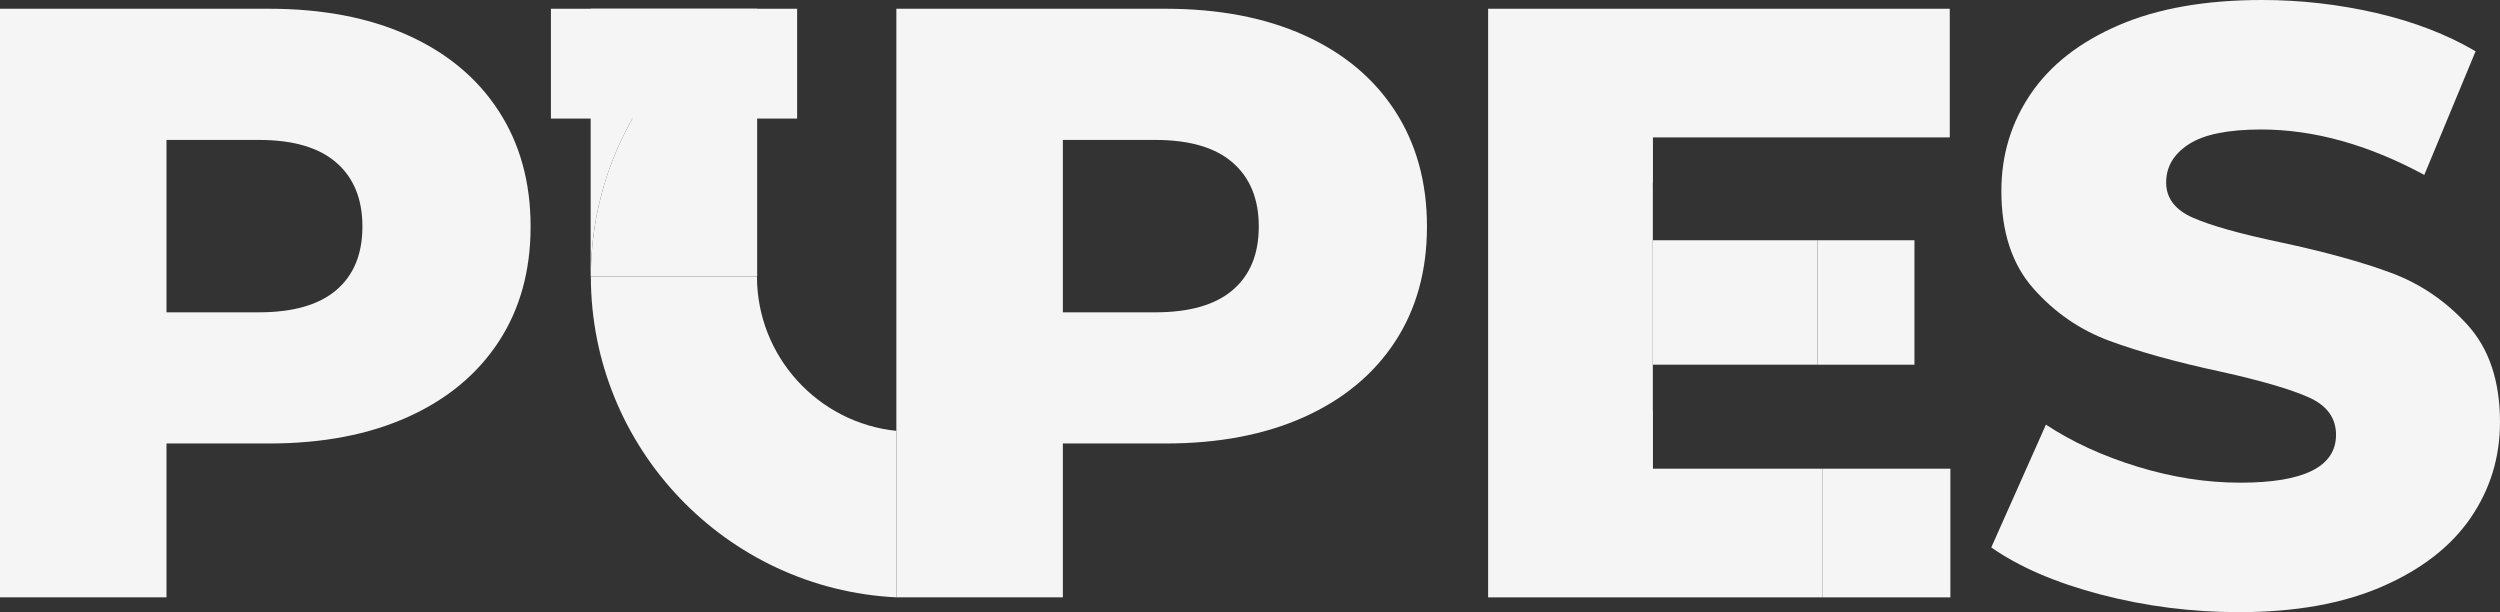
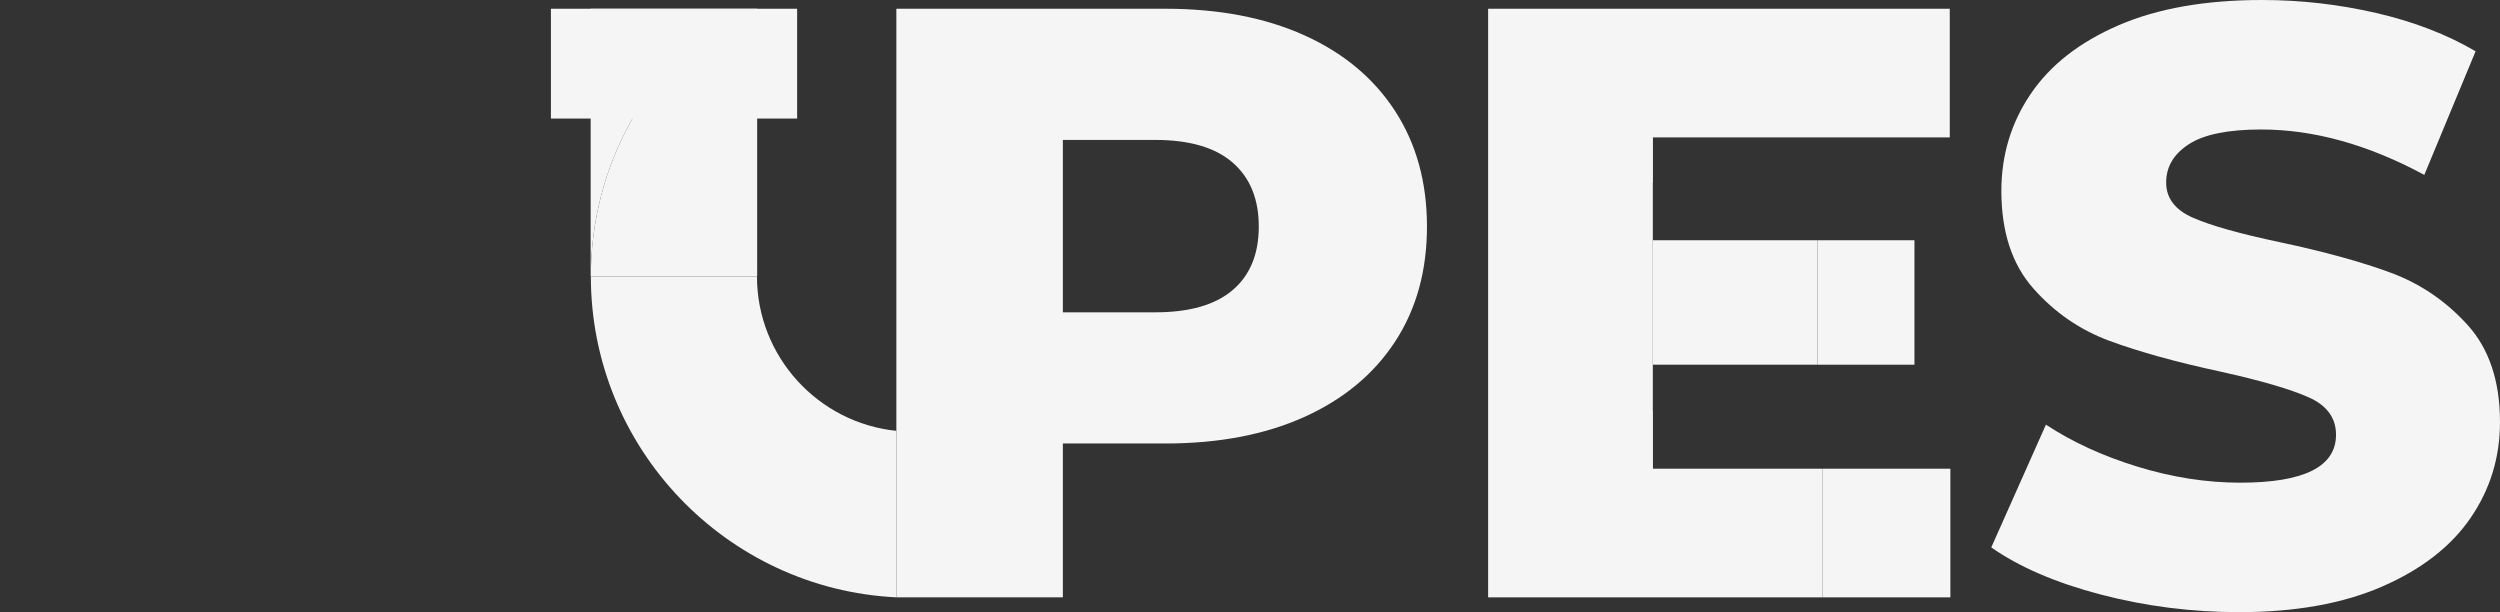
<svg xmlns="http://www.w3.org/2000/svg" version="1.1" id="Layer_1" x="0px" y="0px" viewBox="0 0 1294.9 317.07" style="enable-background:new 0 0 1294.9 317.07;" xml:space="preserve">
  <rect x="0" y="0" width="1294.9" height="317.07" fill="#333333" stroke="none" />
  <style type="text/css">
	.st0{fill:#F5F5F5;}
</style>
  <g>
-     <path class="st0" d="M211.24,18.25c20.32,9.15,36,22.21,47.04,39.2c11.03,16.99,16.55,36.95,16.55,59.89   c0,22.94-5.52,42.83-16.55,59.67c-11.04,16.84-26.72,29.83-47.04,38.98c-20.33,9.15-44.28,13.72-71.86,13.72H86.24v79.7H0V4.53   h139.37C166.95,4.53,190.91,9.11,211.24,18.25z M174.22,150.22c9-7.69,13.5-18.65,13.5-32.88c0-14.22-4.5-25.26-13.5-33.1   c-9-7.84-22.36-11.76-40.07-11.76H86.24v89.29h47.91C151.85,161.76,165.21,157.92,174.22,150.22z" />
    <path class="st0" d="M675.52,18.25c20.32,9.15,36,22.21,47.04,39.2c11.03,16.99,16.55,36.95,16.55,59.89   c0,22.94-5.52,42.83-16.55,59.67c-11.04,16.84-26.72,29.83-47.04,38.98c-20.33,9.15-44.28,13.72-71.86,13.72h-53.14v79.7h-86.24   V4.53h139.37C631.24,4.53,655.19,9.11,675.52,18.25z M638.5,150.22c9-7.69,13.5-18.65,13.5-32.88c0-14.22-4.5-25.26-13.5-33.1   c-9-7.84-22.36-11.76-40.07-11.76h-47.91v89.29h47.91C616.14,161.76,629.5,157.92,638.5,150.22z" />
    <rect x="285.35" y="4.53" class="st0" width="127.53" height="56.88" />
    <g>
      <path class="st0" d="M380.6,4.53h-74.66v138.63h0.1C306.04,85.34,335.72,34.37,380.6,4.53z" />
      <path class="st0" d="M392.18,143.17v-3.98c-0.06,1.32-0.1,2.65-0.1,3.98H392.18z" />
      <path class="st0" d="M392.08,143.17L392.08,143.17l-86.04,0v0c0,89.02,70.26,161.94,158.24,166.23v-86.24    C423.79,219.03,392.08,184.73,392.08,143.17z" />
      <path class="st0" d="M392.18,139.18V4.53H380.6c-44.89,29.84-74.56,80.81-74.56,138.63h86.04    C392.08,141.83,392.12,140.5,392.18,139.18z" />
    </g>
    <path class="st0" d="M1088.02,307.93c-23.23-6.1-42.1-14.22-56.62-24.39l28.31-63.59c13.65,9,29.47,16.26,47.47,21.78   c18,5.52,35.71,8.28,53.14,8.28c33.1,0,49.65-8.28,49.65-24.83c0-8.71-4.72-15.17-14.16-19.38c-9.44-4.21-24.61-8.64-45.51-13.28   c-22.94-4.93-42.1-10.24-57.49-15.9c-15.39-5.66-28.6-14.73-39.63-27.22c-11.04-12.48-16.55-29.32-16.55-50.52   c0-18.58,5.08-35.35,15.24-50.3c10.16-14.95,25.33-26.79,45.51-35.5C1117.56,4.36,1142.31,0,1171.64,0   c20.03,0,39.78,2.25,59.23,6.75c19.45,4.5,36.59,11.11,51.39,19.82l-26.57,64.02c-29.04-15.68-57.21-23.52-84.49-23.52   c-17.14,0-29.62,2.55-37.46,7.62c-7.84,5.08-11.76,11.69-11.76,19.82c0,8.13,4.64,14.23,13.94,18.29   c9.29,4.07,24.24,8.28,44.86,12.63c23.23,4.94,42.47,10.24,57.71,15.9c15.24,5.66,28.45,14.67,39.63,27   c11.17,12.34,16.77,29.11,16.77,50.3c0,18.29-5.08,34.84-15.24,49.65c-10.17,14.81-25.41,26.64-45.73,35.5   c-20.33,8.85-45.01,13.28-74.04,13.28C1135.2,317.07,1111.25,314.02,1088.02,307.93z" />
    <g>
      <polygon class="st0" points="856.15,242.77 856.15,212.55 856.08,212.55 856.08,210.68 856.08,96.44 856.08,94.57 856.15,94.57     856.15,71.17 1009.9,71.17 1009.9,4.53 770.79,4.53 770.79,309.41 944.08,309.41 944.08,242.77   " />
      <rect x="944.08" y="242.77" class="st0" width="66.14" height="66.64" />
      <rect x="941.37" y="124.44" class="st0" width="50.24" height="64.46" />
      <polygon class="st0" points="856.15,210.68 856.15,188.89 941.37,188.89 941.37,124.44 856.15,124.44 856.15,96.44 856.08,96.44     856.08,210.68   " />
-       <rect x="856.08" y="210.68" class="st0" width="0.07" height="1.87" />
    </g>
  </g>
</svg>